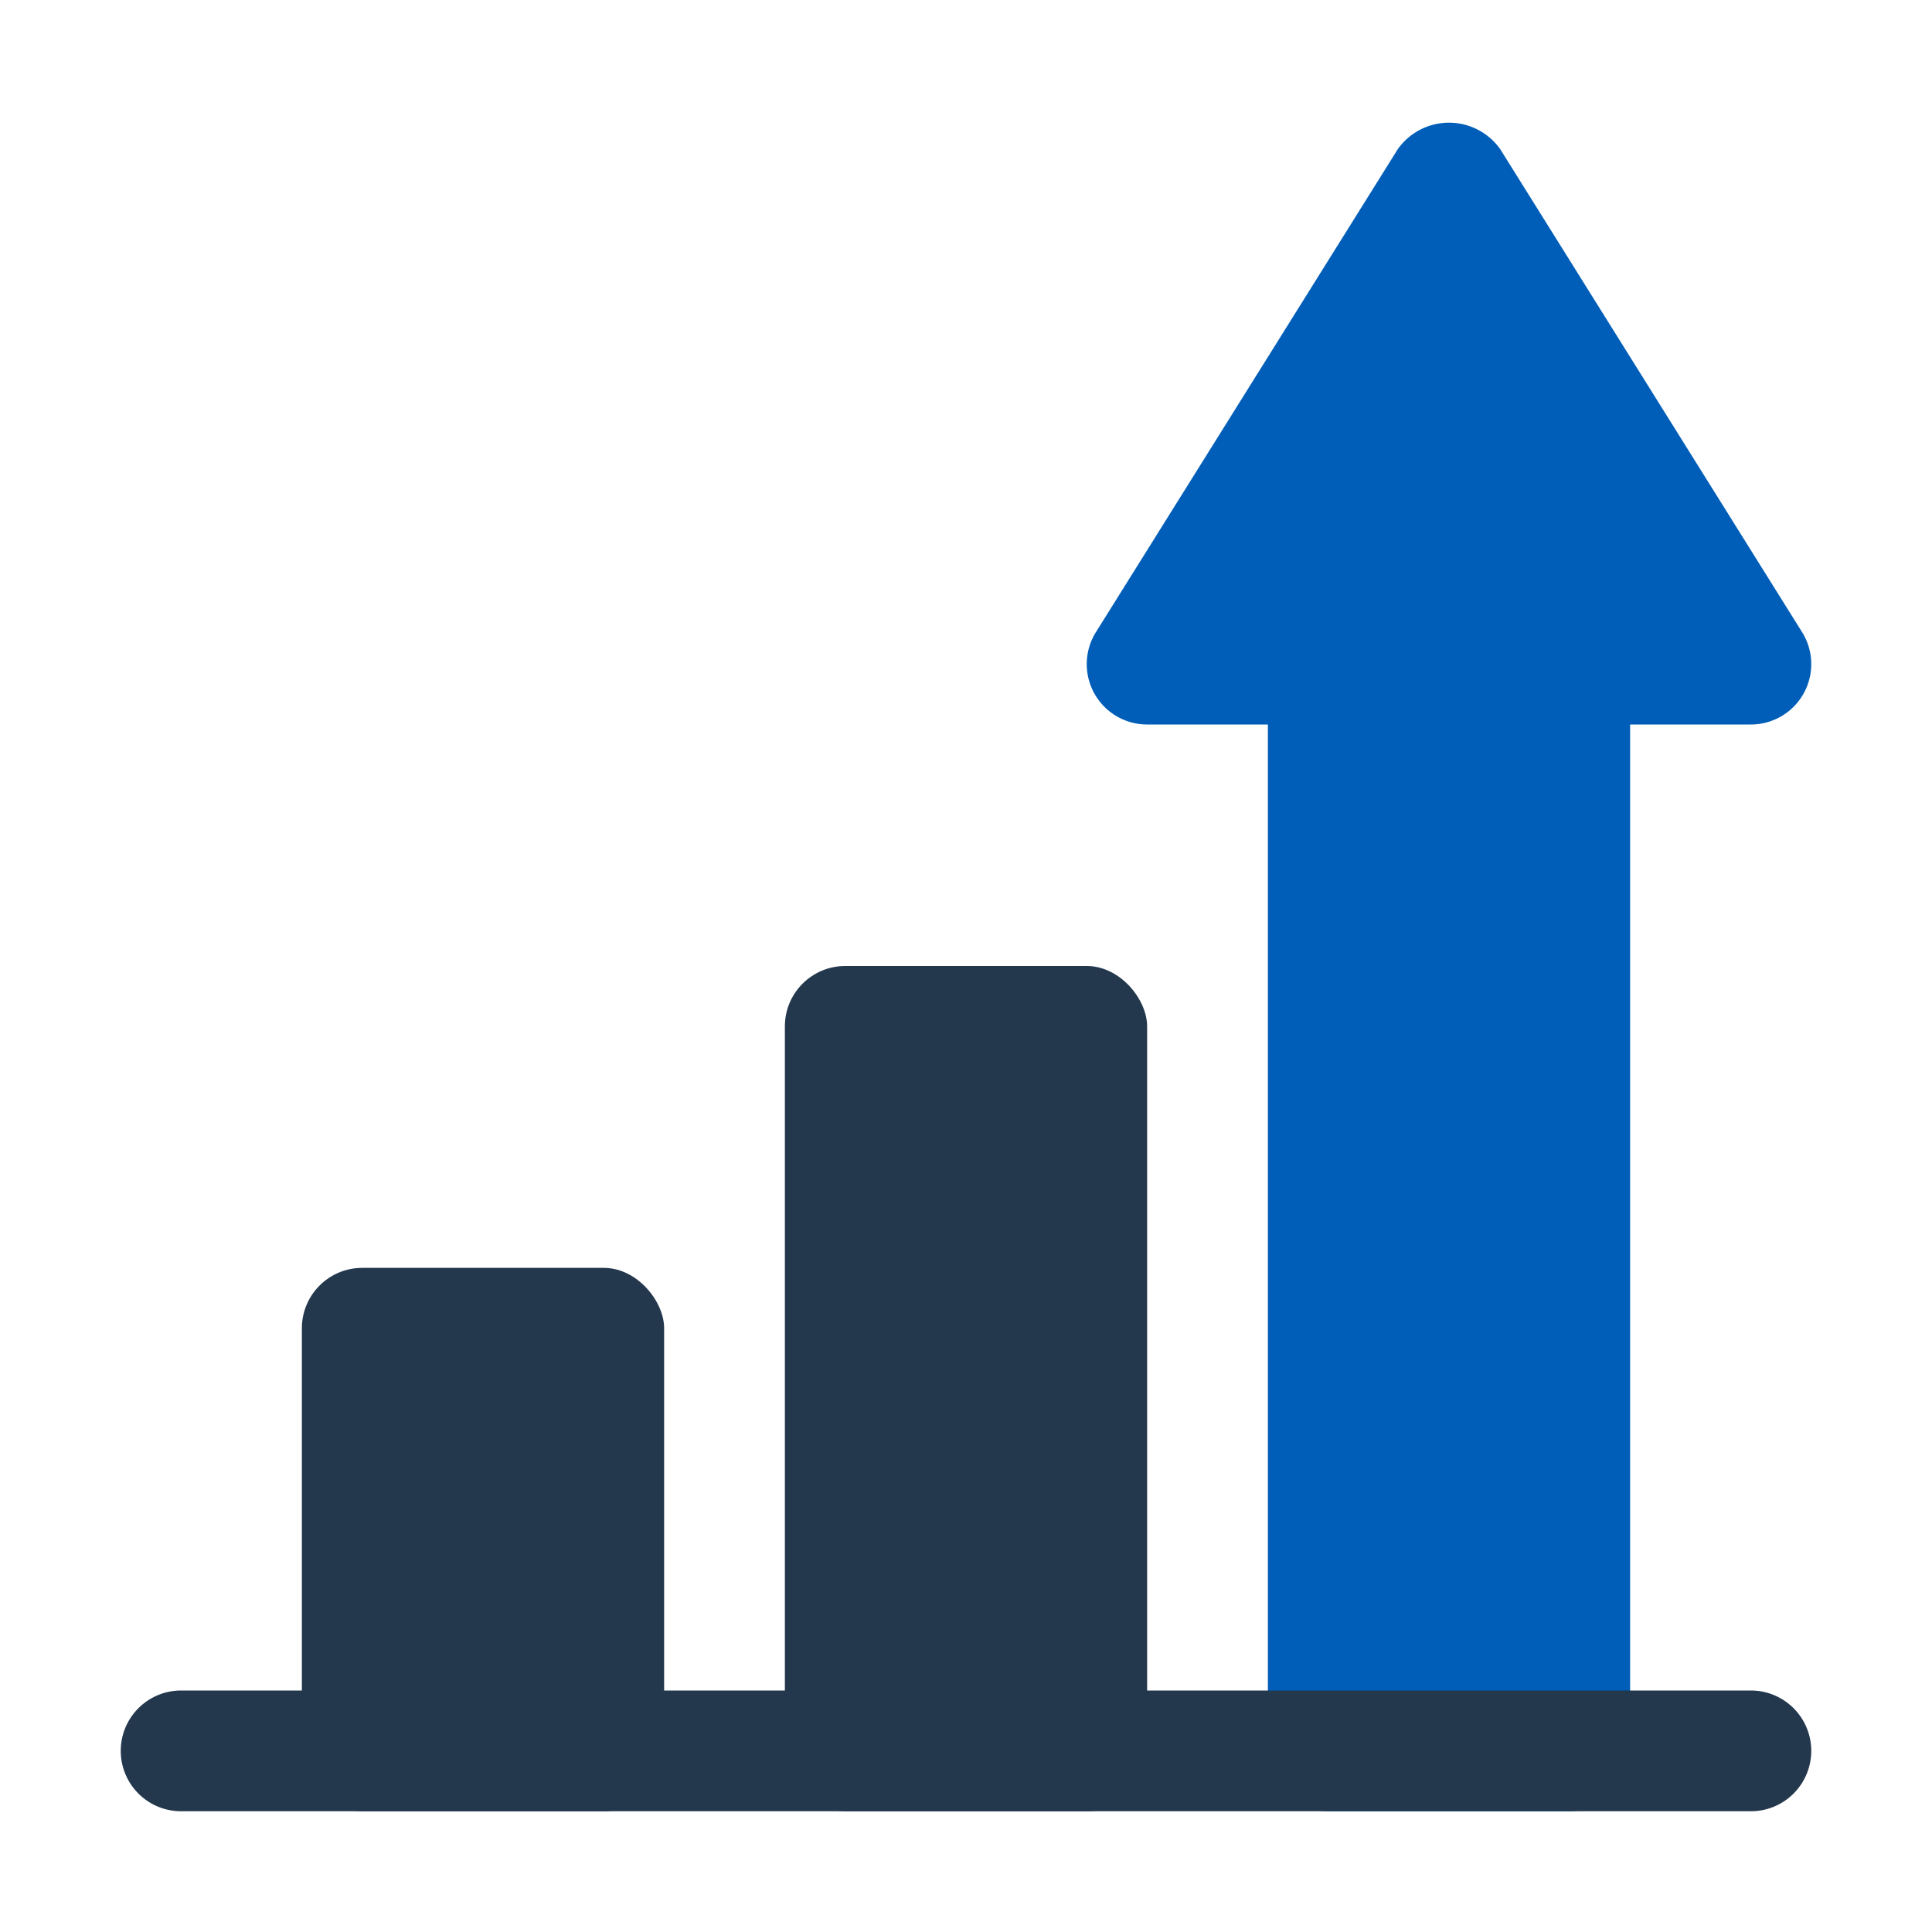
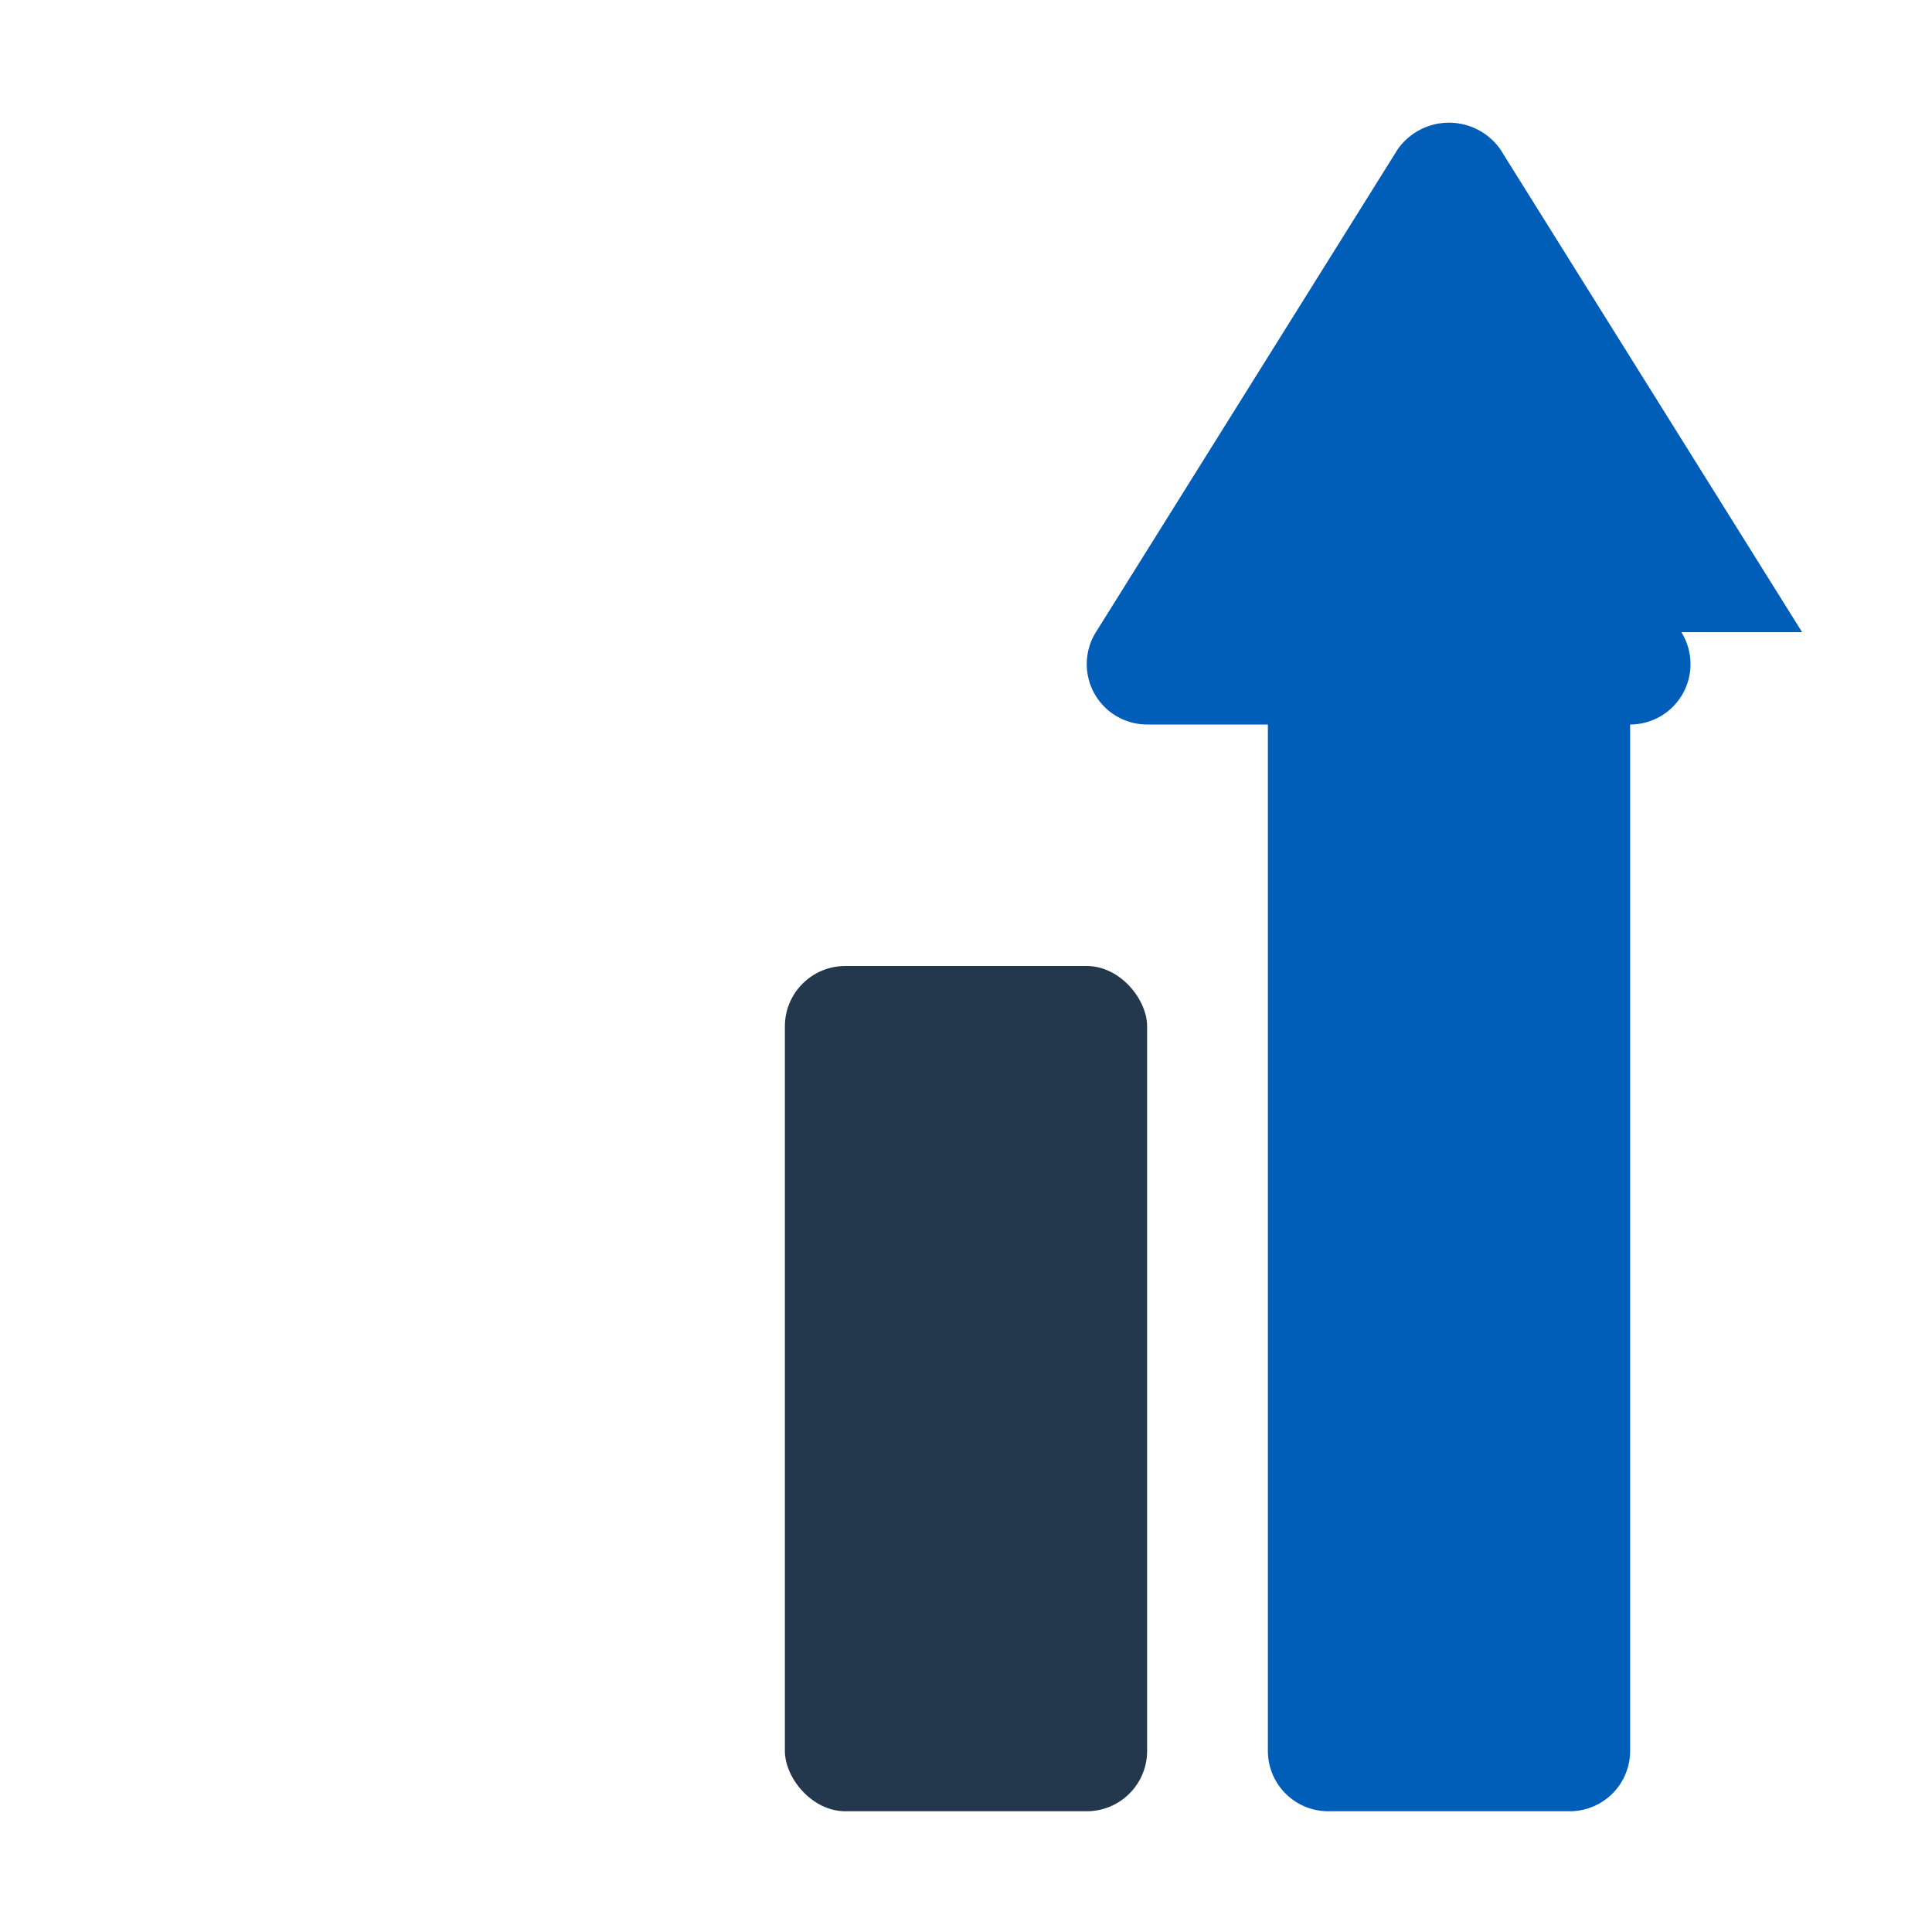
<svg xmlns="http://www.w3.org/2000/svg" version="1.1" width="512" height="512" x="0" y="0" viewBox="0 0 32 32" style="enable-background:new 0 0 512 512" xml:space="preserve" class="">
  <g>
    <g id="flat">
-       <path d="m29.848 10.47-5-8a1.04 1.04 0 0 0 -1.696 0l-5 8a1 1 0 0 0 .848 1.53h2v17a1 1 0 0 0 1 1h4a1 1 0 0 0 1-1v-17h2a1 1 0 0 0 .848-1.53z" fill="#005eb8" data-original="#1089ff" style="" class="" />
+       <path d="m29.848 10.47-5-8a1.04 1.04 0 0 0 -1.696 0l-5 8a1 1 0 0 0 .848 1.53h2v17a1 1 0 0 0 1 1h4a1 1 0 0 0 1-1v-17a1 1 0 0 0 .848-1.53z" fill="#005eb8" data-original="#1089ff" style="" class="" />
      <g fill="#23374d">
-         <rect height="9" rx="1" width="6" x="5" y="21" fill="#23374d" data-original="#23374d" style="" class="" />
        <rect height="14" rx="1" width="6" x="13" y="16" fill="#23374d" data-original="#23374d" style="" class="" />
-         <path d="m29 30h-26a1 1 0 0 1 0-2h26a1 1 0 0 1 0 2z" fill="#23374d" data-original="#23374d" style="" class="" />
      </g>
    </g>
  </g>
</svg>